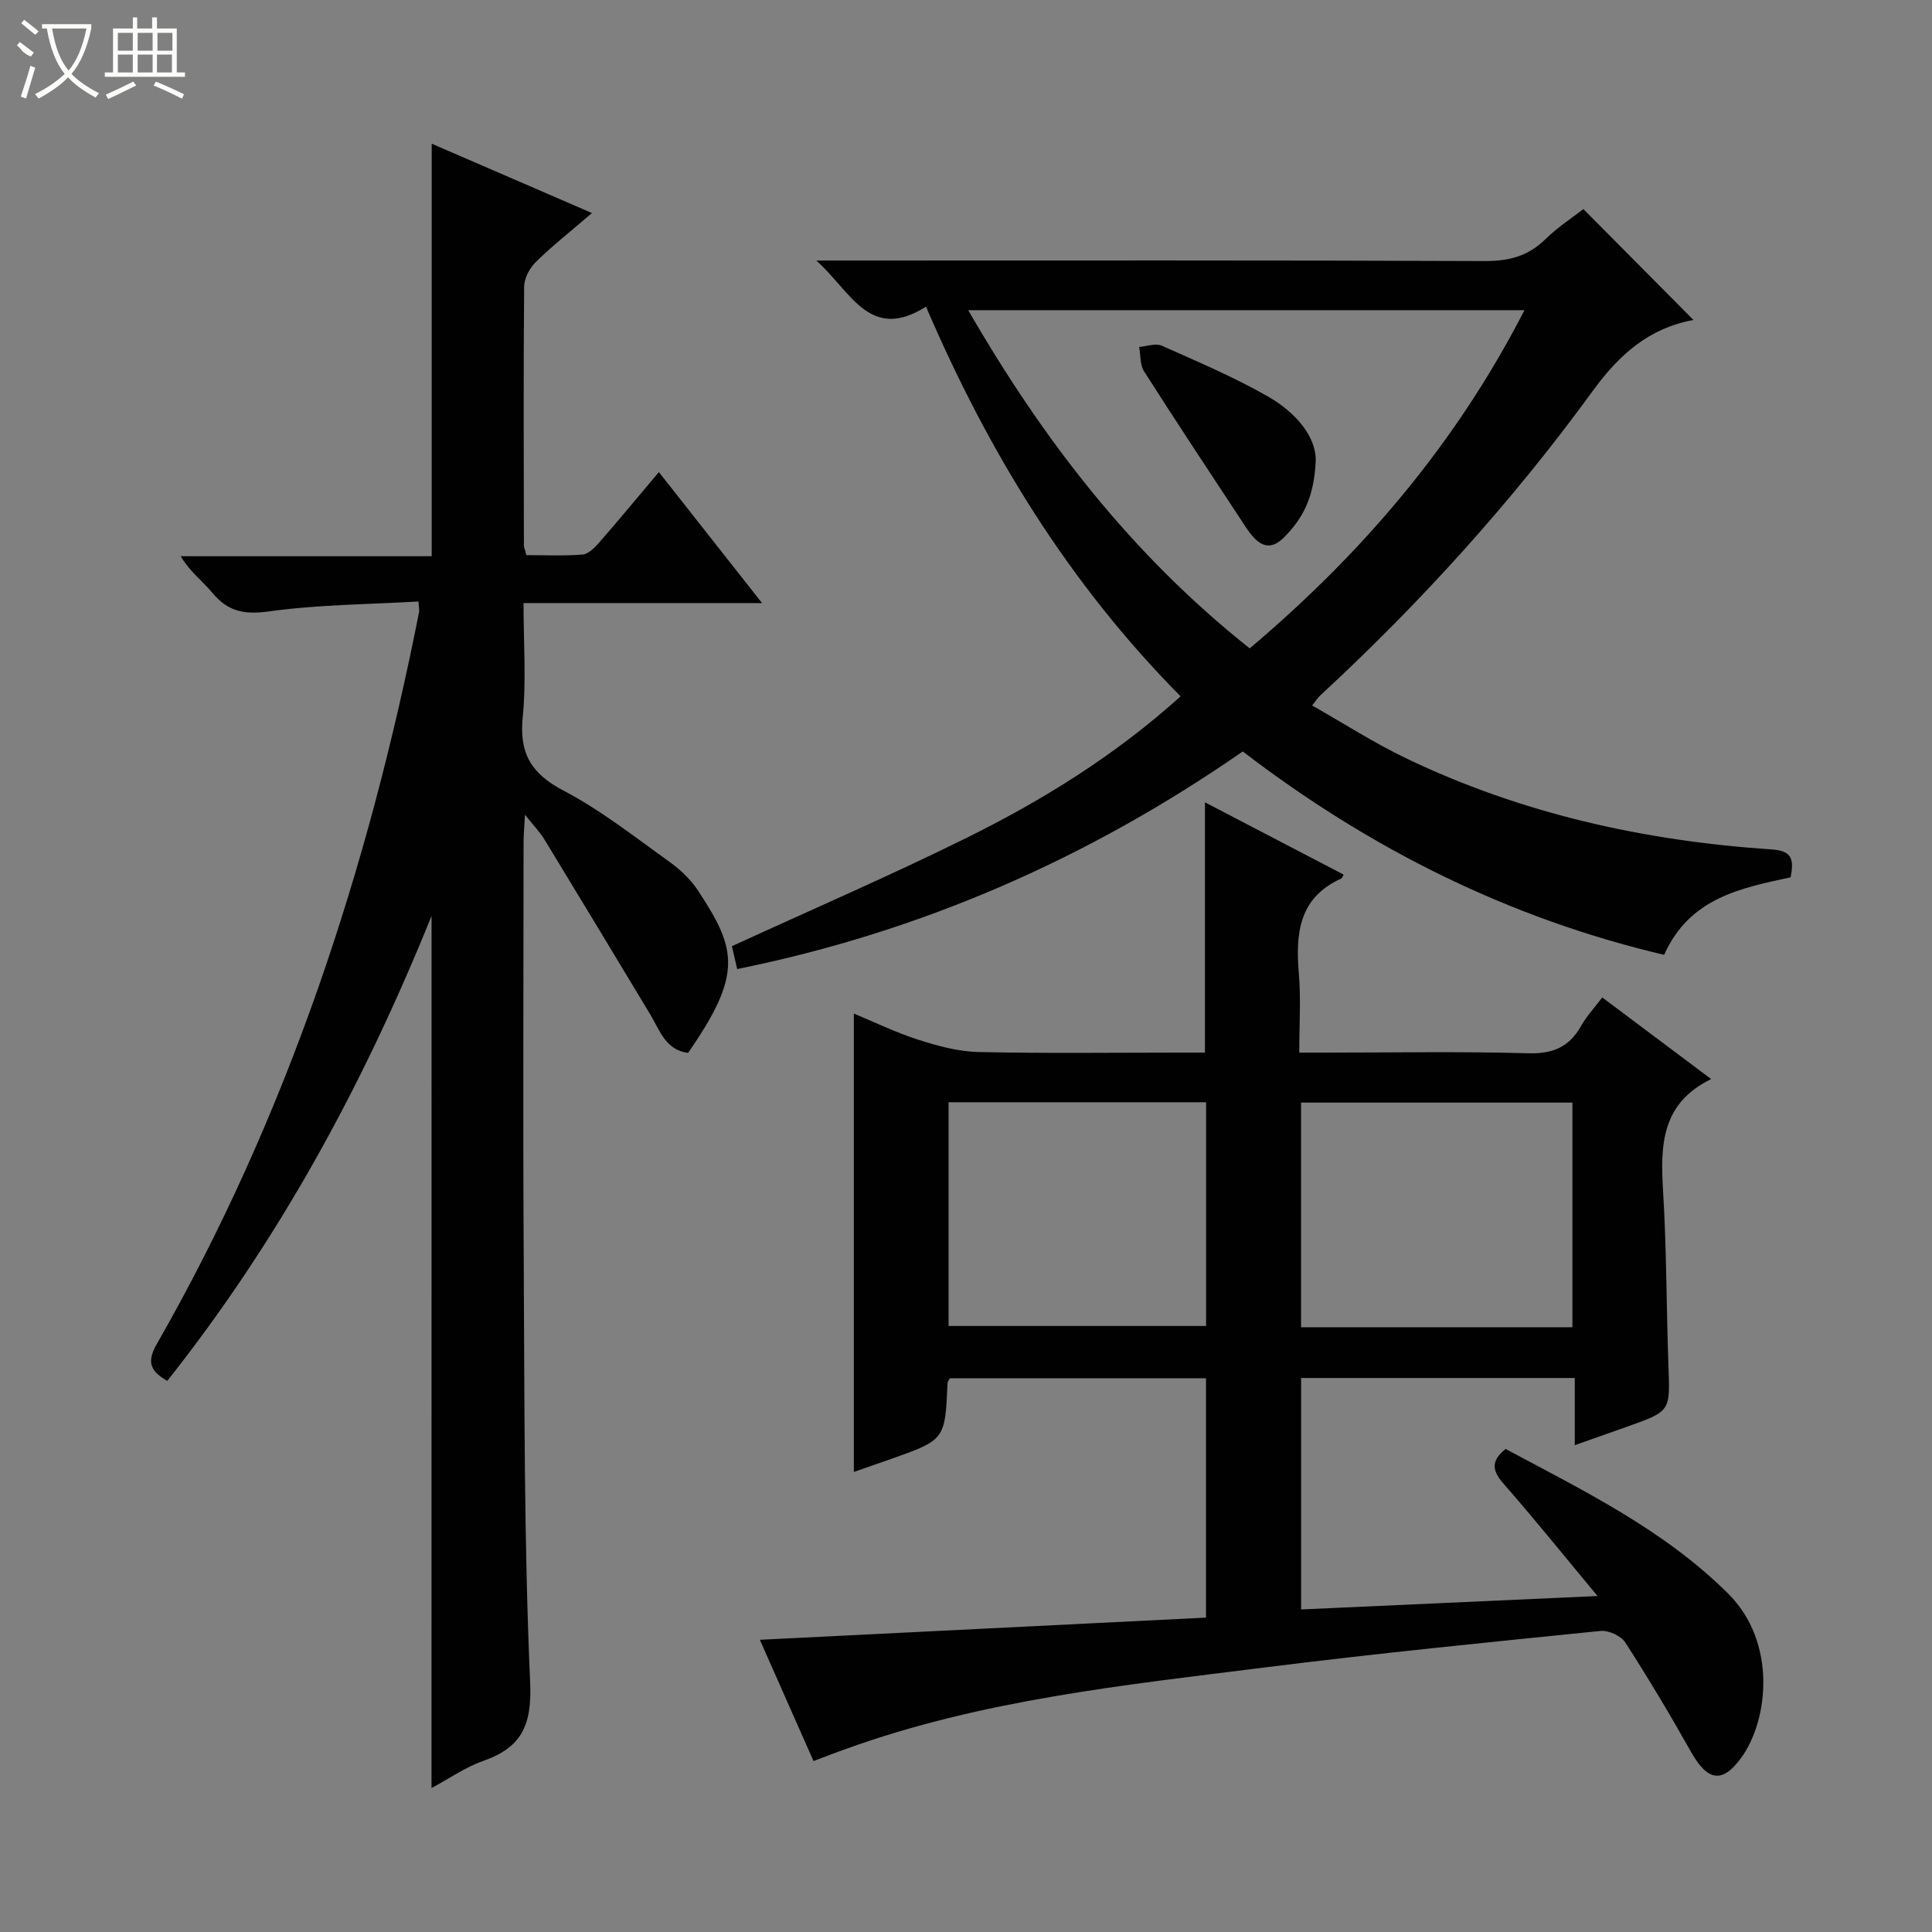
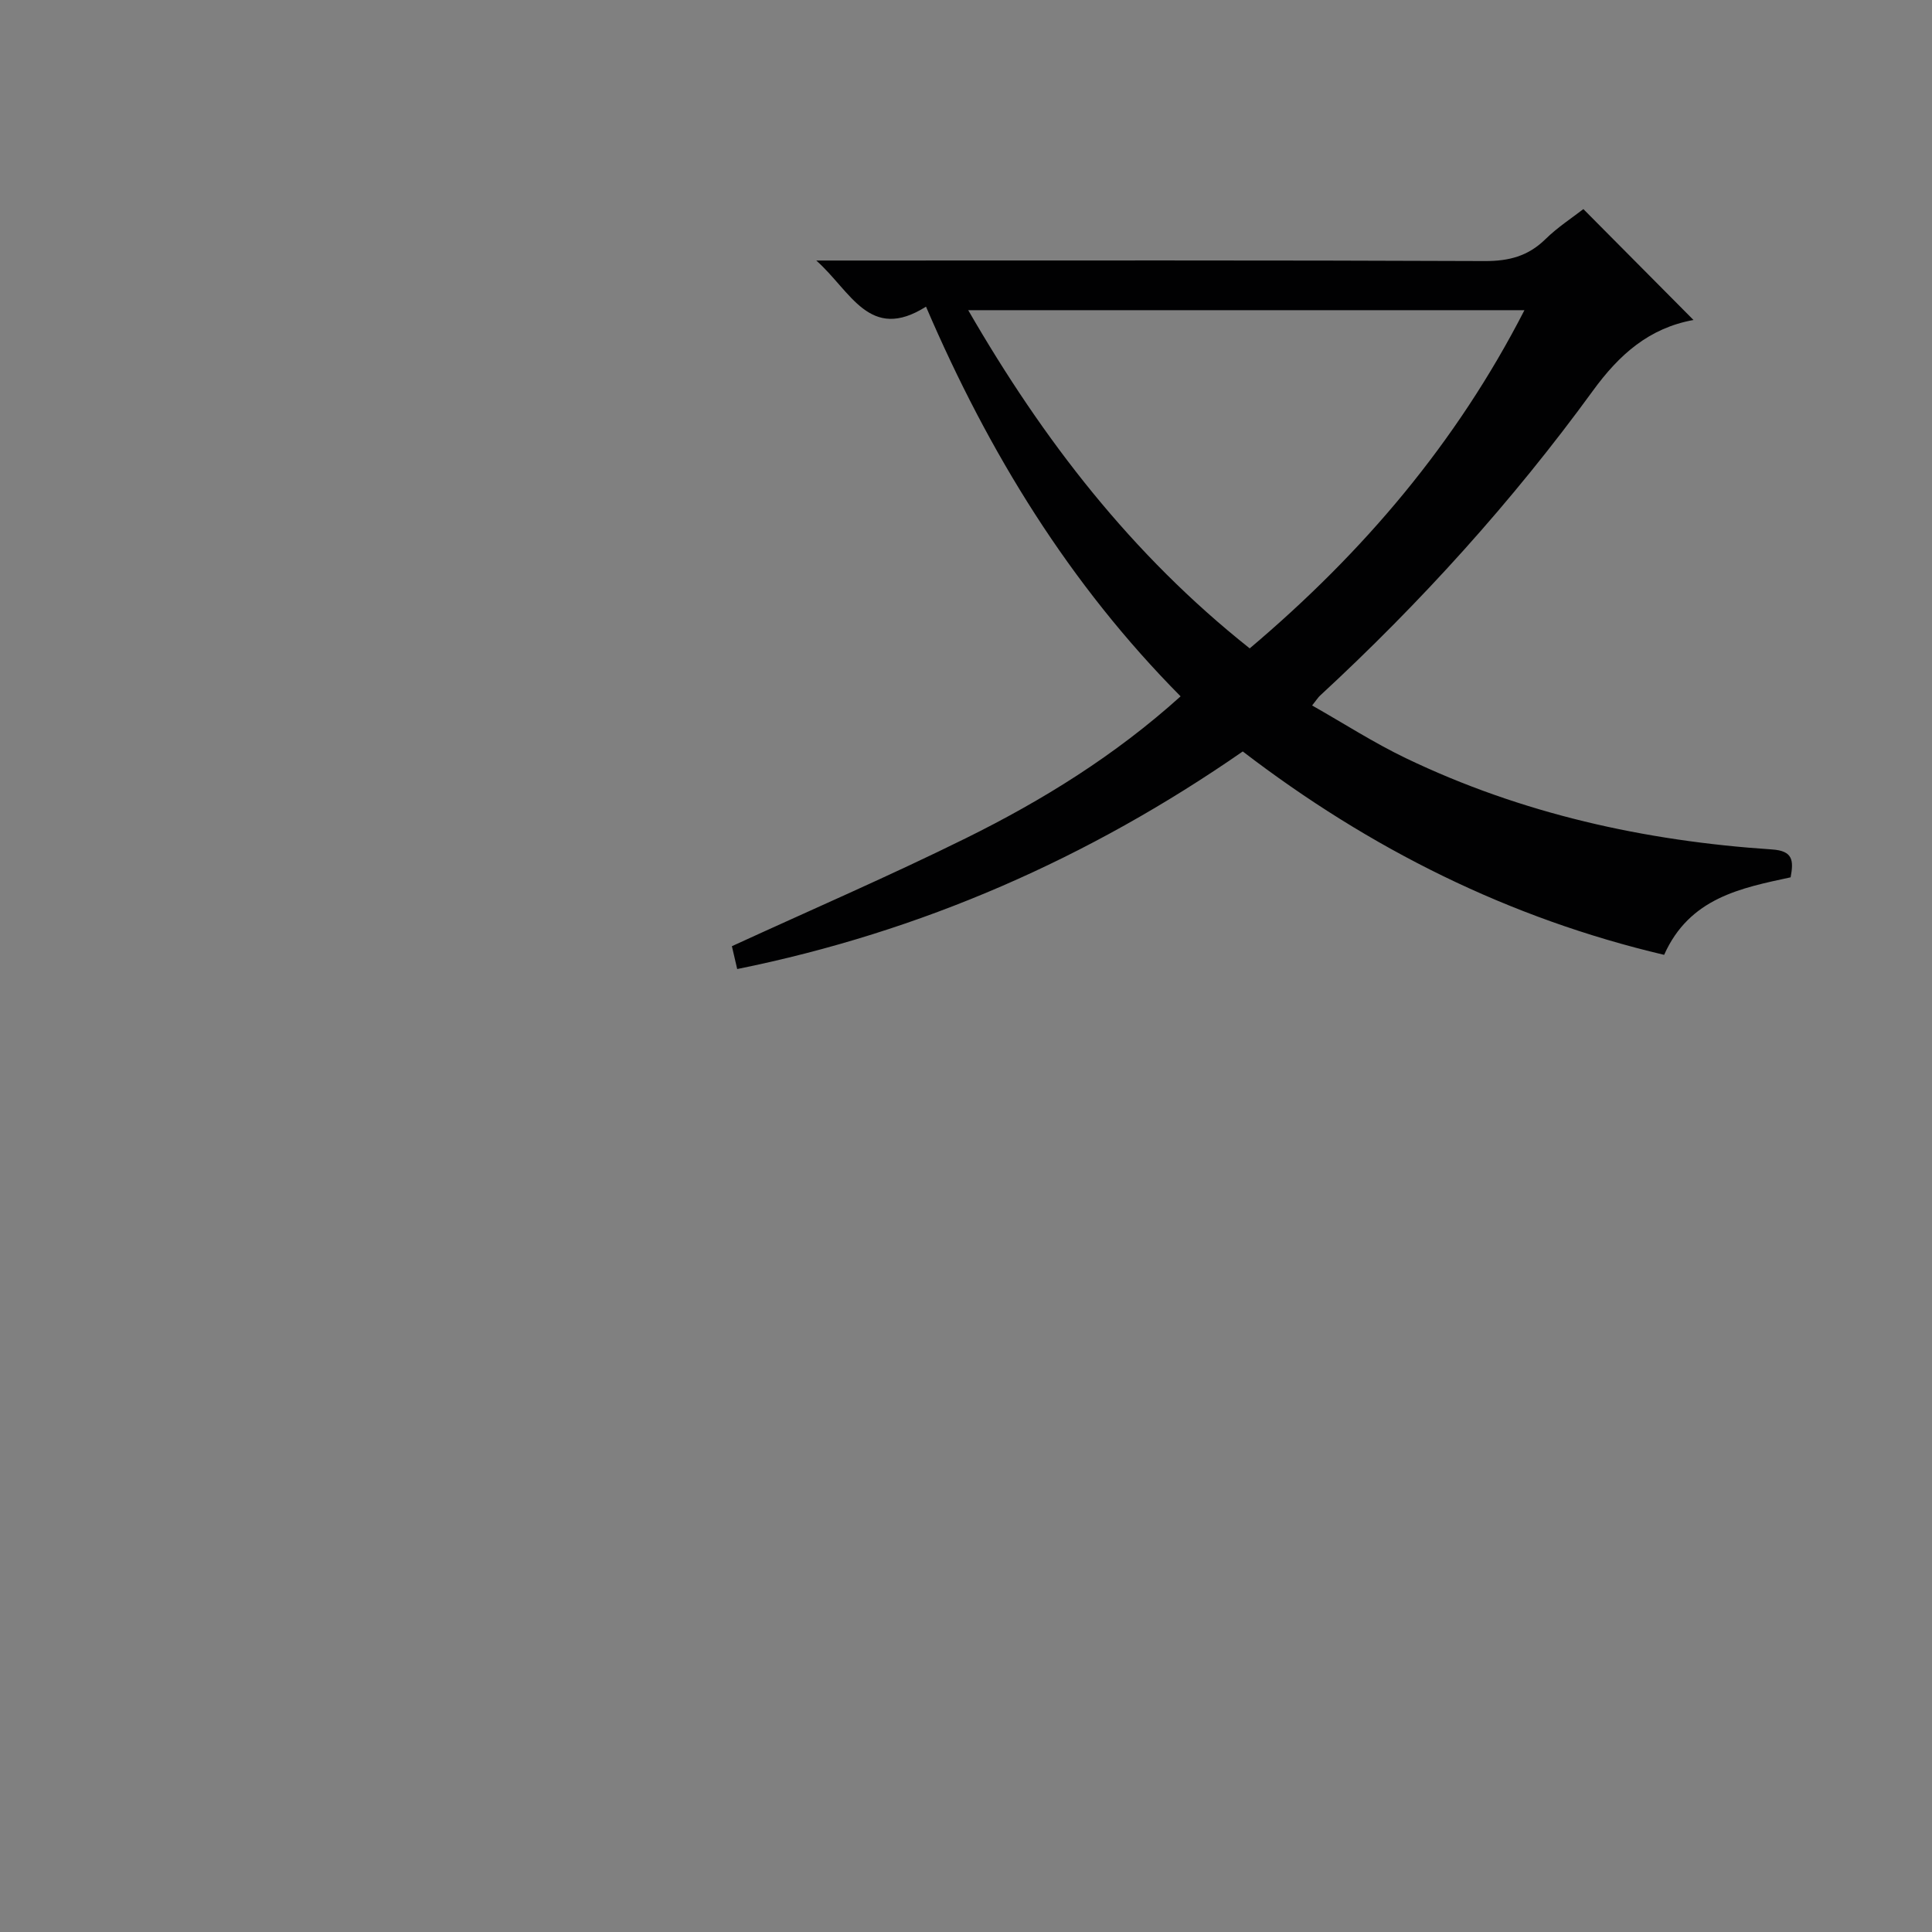
<svg xmlns="http://www.w3.org/2000/svg" enable-background="new 0 0 400 400" viewBox="0 0 400 400">
  <rect x="0" y="0" width="400" height="400" fill="#808080" stroke="none" />
  <g fill="#010102">
-     <path d="m168.43 364.61c-3.74-8.45-7.4-16.73-11.11-25.11 31.09-1.54 61.59-3.06 92.37-4.59 0-16.71 0-32.96 0-49.56-17.67 0-35.38 0-53.04 0-.2.41-.45.69-.47.98-.52 11.76-.52 11.77-11.63 15.71-2.65.94-5.31 1.85-7.77 2.71 0-31.56 0-63.03 0-94.9 4.27 1.77 8.71 3.93 13.36 5.42 4.02 1.29 8.27 2.45 12.44 2.54 13.99.31 27.99.12 41.99.12h4.9c0-17.38 0-34.29 0-51.82 9.54 4.97 19.12 9.97 28.72 14.97-.3.52-.34.74-.47.8-8.86 3.97-9.51 11.44-8.8 19.78.43 5.12.08 10.31.08 16.27h5.44c14 0 28-.26 41.99.14 5.12.14 8.5-1.33 10.95-5.71 1.12-1.99 2.73-3.71 4.35-5.85 7.62 5.71 15.02 11.26 22.55 16.9-10.31 5-10.54 13.68-9.96 23.14.74 12.12.68 24.28 1.12 36.42.33 9.21.44 9.2-8.51 12.39-3.42 1.22-6.84 2.42-10.89 3.85 0-4.88 0-9.26 0-13.91-19.11 0-37.7 0-56.66 0v47.92c20.02-.91 40.01-1.81 61.37-2.78-6.95-8.35-13.03-15.93-19.43-23.22-2.36-2.69-2.75-4.69.4-7.23 16.1 8.63 32.71 16.68 46.04 29.91 10.22 10.14 8.36 26.28 2.76 34-3.93 5.41-6.97 4.92-10.44-1.24-4.31-7.66-8.82-15.22-13.58-22.6-.89-1.38-3.48-2.56-5.14-2.39-23.14 2.34-46.29 4.64-69.36 7.54-29.28 3.68-58.72 6.73-86.77 16.86-2.2.77-4.35 1.62-6.8 2.54zm157.12-89.82c0-15.82 0-31.18 0-46.51-18.96 0-37.55 0-56.18 0v46.51zm-129.16-46.58v46.32h53.32c0-15.65 0-30.9 0-46.32-17.88 0-35.46 0-53.32 0z" />
-     <path d="m89.35 189.63c-14.31 35.42-31.81 67.36-54.72 96.27-3.28-1.9-4.41-3.72-2.22-7.54 27.09-47.32 43.82-98.39 54.36-151.66.06-.31-.03-.66-.13-2.17-10.33.6-20.76.64-30.99 2.06-5.12.71-8.5 0-11.7-3.87-2-2.41-4.61-4.32-6.54-7.56h51.97c0-28.73 0-56.78 0-85.41 10.45 4.52 20.87 9.03 33.18 14.36-4.45 3.82-8.23 6.8-11.64 10.15-1.27 1.25-2.39 3.36-2.4 5.09-.16 17.83-.08 35.65-.05 53.48 0 .48.22.95.5 2.1 3.8 0 7.74.2 11.64-.12 1.2-.1 2.5-1.4 3.41-2.44 4.14-4.75 8.16-9.61 12.39-14.63 7.08 8.98 13.94 17.69 21.37 27.12-16.81 0-32.71 0-49.39 0 0 8.17.59 15.98-.17 23.67-.74 7.49 1.79 11.68 8.49 15.18 7.75 4.06 14.74 9.61 21.91 14.73 2.26 1.62 4.41 3.68 5.93 5.99 7.97 12.12 9.24 17.22-2.09 33.56-4.68-.59-5.86-4.69-7.85-7.99-7.28-12.08-14.56-24.16-21.9-36.21-.93-1.52-2.2-2.82-4.02-5.11-.14 2.61-.29 4.2-.29 5.78-.01 28.49-.14 56.98.03 85.47.17 29.47.04 58.96 1.33 88.38.39 8.9-1.74 13.47-9.74 16.28-3.68 1.29-6.99 3.63-10.68 5.61.01-60.01.01-119.49.01-180.57z" />
    <path d="m350.62 66.25c-9.19 1.66-15.37 7.15-20.82 14.64-16.69 22.93-35.68 43.9-56.53 63.16-.36.33-.62.77-1.61 2.01 6.56 3.72 12.77 7.72 19.38 10.9 23.96 11.51 49.46 17.16 75.85 18.91 4.33.29 4.49 2.28 3.84 5.77-10.27 2.22-20.92 4.23-26.19 16.05-32.06-7.55-60.88-21.9-87.24-42.11-31.82 22.07-66.45 37.32-104.67 45.05-.49-2.11-.82-3.52-1.1-4.73 16.29-7.48 32.58-14.52 48.47-22.37 15.82-7.82 30.82-17.09 44.43-29.36-22.97-23.18-39.69-50.32-52.71-80.68-11.7 7.39-15.52-3.17-22.72-9.55h6.44c43.98 0 87.96-.08 131.95.11 4.98.02 8.97-1 12.55-4.51 2.58-2.53 5.68-4.53 7.88-6.25 7.72 7.77 15.17 15.27 22.8 22.96zm-91.88 67.99c23.55-19.9 42.79-42.56 56.88-70.02-38.69 0-76.58 0-115.16 0 15.5 26.85 33.82 50.61 58.28 70.02z" />
-     <path d="m272.41 95.29c-.31 7.8-2.76 12.12-6.53 15.93-2.3 2.32-4.3 2.24-6.34.02-1.11-1.21-1.97-2.65-2.88-4.03-6.64-10.09-13.32-20.15-19.8-30.34-.86-1.35-.7-3.34-1.01-5.04 1.57-.12 3.41-.83 4.67-.26 7.41 3.29 14.91 6.48 21.93 10.48 5.77 3.29 9.99 8.25 9.96 13.24z" />
  </g>
-   <path d="m6.4 11.7c-2-.8-1.9-1.6-2.9-2.3l.6-.7c.9.7 1.9 1.4 2.9 2.2zm-2.1 8.3c.7-2.1 1.4-4.2 2-6.4.2.1.6.3 1 .4-.7 2.3-1.3 4.4-1.9 6.4zm3-12.8c-1.1-.9-2.1-1.7-2.9-2.4l.6-.7c1 .8 2 1.5 3 2.4zm1.4-1.3v-.9h10.2v.9c-.9 4.2-2.3 7.3-4.1 9.4 1.3 1.4 3.2 2.7 5.7 4-.2.2-.4.5-.7.9-2.5-1.4-4.4-2.7-5.7-4.2-1.4 1.5-3.5 3-6.1 4.4 0 0 0 0-.1-.1-.3-.4-.5-.7-.7-.8 2.7-1.3 4.7-2.8 6.2-4.2-1.8-2.2-3-5.3-3.7-9.4zm9.2 0h-7.1c.6 3.8 1.7 6.7 3.4 8.7 1.7-2 2.9-4.8 3.7-8.7z" fill="#fbfcfa" />
-   <path d="m31.6 3.6h.9v2.3h4.1v9.1h1.7v.9h-16.6v-.9h1.7v-9.1h4.1v-2.3h.9v2.3h3.1v-2.3zm-4 13.3.6.8c-1.9.9-3.8 1.9-5.8 2.8-.2-.3-.3-.6-.5-.9 2-.9 3.9-1.8 5.7-2.7zm-3.2-10.1v3.7h3.1v-3.7zm0 4.5v3.7h3.1v-3.7zm4.1-4.5v3.7h3.1v-3.7zm0 4.5v3.7h3.1v-3.7zm9.1 9.1c-2.1-1.1-4.1-2-5.8-2.7l.5-.8c2.2.9 4.1 1.8 5.8 2.6l-.4.9zm-1.9-13.6h-3.1v3.7h3.1zm-3.2 4.5v3.7h3.1v-3.7z" fill="#fbfcfa" />
</svg>